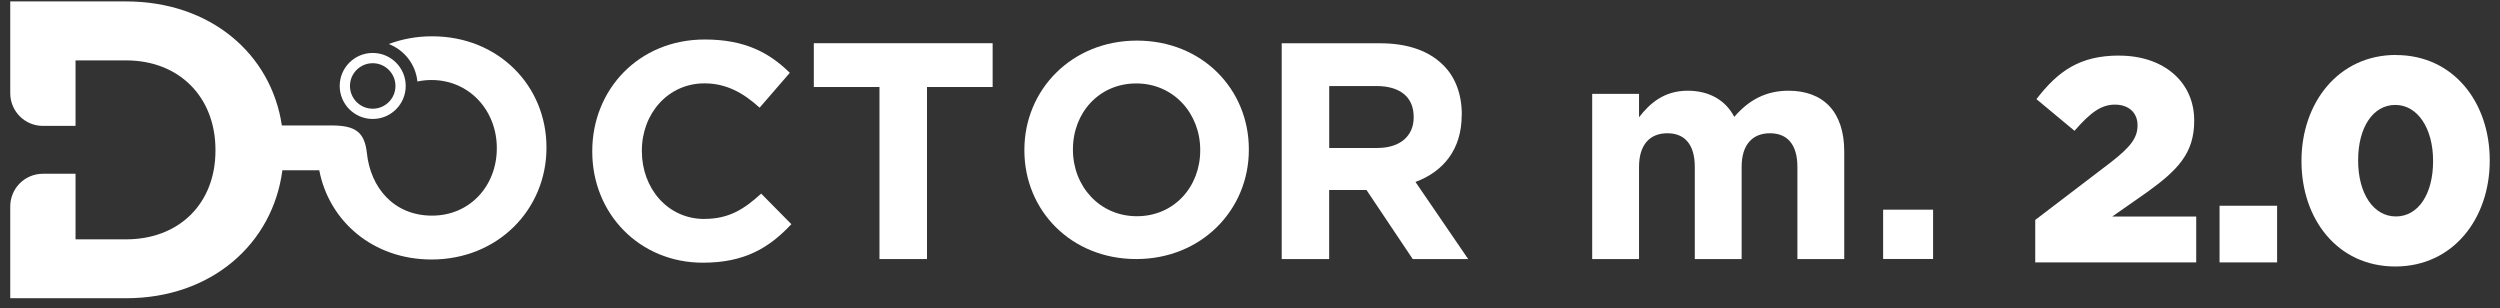
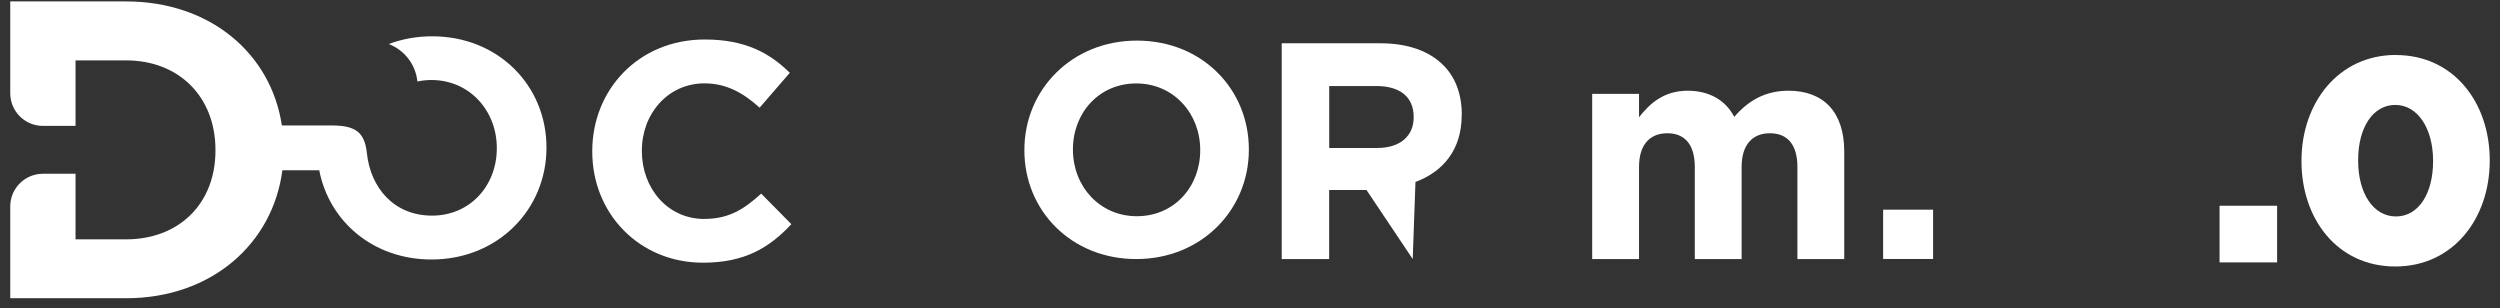
<svg xmlns="http://www.w3.org/2000/svg" width="219" height="27" viewBox="0 0 219 27" fill="none">
  <rect x="0" y="0" width="219" height="27" fill="#333333" stroke="none" />
-   <path d="M185.647 4.867C182.188 4.867 180.3 6.215 178.391 8.683L181.726 11.458C183.126 9.855 184.064 9.165 185.263 9.165C186.461 9.165 187.249 9.855 187.249 10.976C187.249 12.096 186.611 12.884 184.957 14.18L178.287 19.267V22.986H192.388V18.967H185.035L188.089 16.831C190.734 14.923 192.212 13.444 192.212 10.598V10.546C192.212 7.185 189.542 4.873 185.647 4.873V4.867Z" fill="white" />
  <path d="M199.474 18.023H194.433V22.986H199.474V18.023Z" fill="white" />
  <path d="M209.882 4.814C204.815 4.814 201.61 9.041 201.61 14.076V14.128C201.61 19.169 204.743 23.344 209.83 23.344C214.916 23.344 218.101 19.117 218.101 14.082V14.03C218.101 8.989 214.943 4.821 209.882 4.821V4.814ZM213.138 14.128C213.138 16.955 211.868 18.961 209.882 18.961C207.895 18.961 206.573 16.922 206.573 14.076V14.024C206.573 11.171 207.869 9.191 209.83 9.191C211.79 9.191 213.138 11.256 213.138 14.076V14.128Z" fill="white" />
  <path d="M61.711 19.182C58.467 19.182 56.227 16.479 56.227 13.242V13.19C56.227 9.947 58.526 7.302 61.711 7.302C63.599 7.302 65.084 8.11 66.543 9.432L69.188 6.378C67.429 4.652 65.299 3.46 61.737 3.46C55.934 3.46 51.882 7.863 51.882 13.236V13.288C51.882 18.713 56.012 23.012 61.574 23.012C65.221 23.012 67.377 21.716 69.324 19.638L66.68 16.961C65.195 18.309 63.873 19.176 61.711 19.176V19.182Z" fill="white" />
-   <path d="M71.291 7.622H77.042V22.693H81.204V7.622H86.955V3.785H71.291V7.622Z" fill="white" />
  <path d="M99.59 3.557C93.885 3.557 89.736 7.863 89.736 13.125V13.177C89.736 18.44 93.833 22.693 99.538 22.693C105.244 22.693 109.399 18.388 109.399 13.125V13.073C109.399 7.81 105.302 3.557 99.597 3.557H99.59ZM105.139 13.177C105.139 16.349 102.866 18.941 99.59 18.941C96.314 18.941 93.989 16.297 93.989 13.125V13.073C93.989 9.901 96.262 7.309 99.538 7.309C102.814 7.309 105.139 9.953 105.139 13.125V13.177Z" fill="white" />
-   <path d="M128.052 10.077V10.025C128.052 8.24 127.486 6.755 126.43 5.707C125.187 4.463 123.324 3.792 120.92 3.792H112.278V22.693H116.433V16.642H119.703L123.754 22.693H128.612L123.995 15.939C126.398 15.046 128.046 13.132 128.046 10.077H128.052ZM123.838 10.292C123.838 11.887 122.679 12.962 120.653 12.962H116.439V7.537H120.569C122.594 7.537 123.838 8.455 123.838 10.24V10.292Z" fill="white" />
+   <path d="M128.052 10.077V10.025C128.052 8.24 127.486 6.755 126.43 5.707C125.187 4.463 123.324 3.792 120.92 3.792H112.278V22.693H116.433V16.642H119.703L123.754 22.693L123.995 15.939C126.398 15.046 128.046 13.132 128.046 10.077H128.052ZM123.838 10.292C123.838 11.887 122.679 12.962 120.653 12.962H116.439V7.537H120.569C122.594 7.537 123.838 8.455 123.838 10.24V10.292Z" fill="white" />
  <path d="M156.677 7.947C154.704 7.947 153.193 8.755 151.922 10.24C151.167 8.781 149.734 7.947 147.845 7.947C145.768 7.947 144.524 9.054 143.579 10.272V8.221H139.476V22.693H143.579V14.617C143.579 12.676 144.524 11.673 146.061 11.673C147.598 11.673 148.464 12.676 148.464 14.617V22.693H152.567V14.617C152.567 12.676 153.512 11.673 155.049 11.673C156.586 11.673 157.452 12.676 157.452 14.617V22.693H161.555V13.268C161.555 9.784 159.719 7.947 156.67 7.947H156.677Z" fill="white" />
  <path d="M169.338 18.368H164.962V22.686H169.338V18.368Z" fill="white" />
-   <path d="M32.65 10.422C34.245 10.422 35.541 9.126 35.541 7.53C35.541 5.935 34.245 4.638 32.65 4.638C31.054 4.638 29.758 5.935 29.758 7.53C29.758 9.126 31.054 10.422 32.65 10.422ZM32.65 5.537C33.75 5.537 34.642 6.43 34.642 7.53C34.642 8.631 33.75 9.523 32.65 9.523C31.549 9.523 30.657 8.631 30.657 7.53C30.657 6.43 31.549 5.537 32.65 5.537Z" fill="white" />
  <path d="M24.736 14.916H27.967C28.826 19.378 32.675 22.732 37.801 22.732C43.637 22.732 47.87 18.329 47.87 12.956V12.904C47.87 7.53 43.682 3.18 37.853 3.18C36.492 3.18 35.216 3.421 34.056 3.857C35.417 4.378 36.414 5.635 36.564 7.14C36.955 7.055 37.365 7.009 37.795 7.009C41.142 7.009 43.52 9.712 43.52 12.949V13.001C43.52 16.245 41.194 18.889 37.847 18.889C34.499 18.889 32.461 16.44 32.141 13.425C31.939 11.523 31.086 11.002 29.074 10.989H24.691C23.753 4.71 18.425 0.125 11.039 0.125H0.898V8.169C0.898 9.745 2.175 11.028 3.758 11.028H6.617V5.29H11.039C15.722 5.29 18.874 8.52 18.874 13.125V13.203C18.874 17.808 15.716 20.967 11.039 20.967H6.617V15.222H3.758C2.175 15.222 0.898 16.505 0.898 18.081V26.125H11.039C18.529 26.125 23.896 21.351 24.736 14.916Z" fill="white" />
</svg>